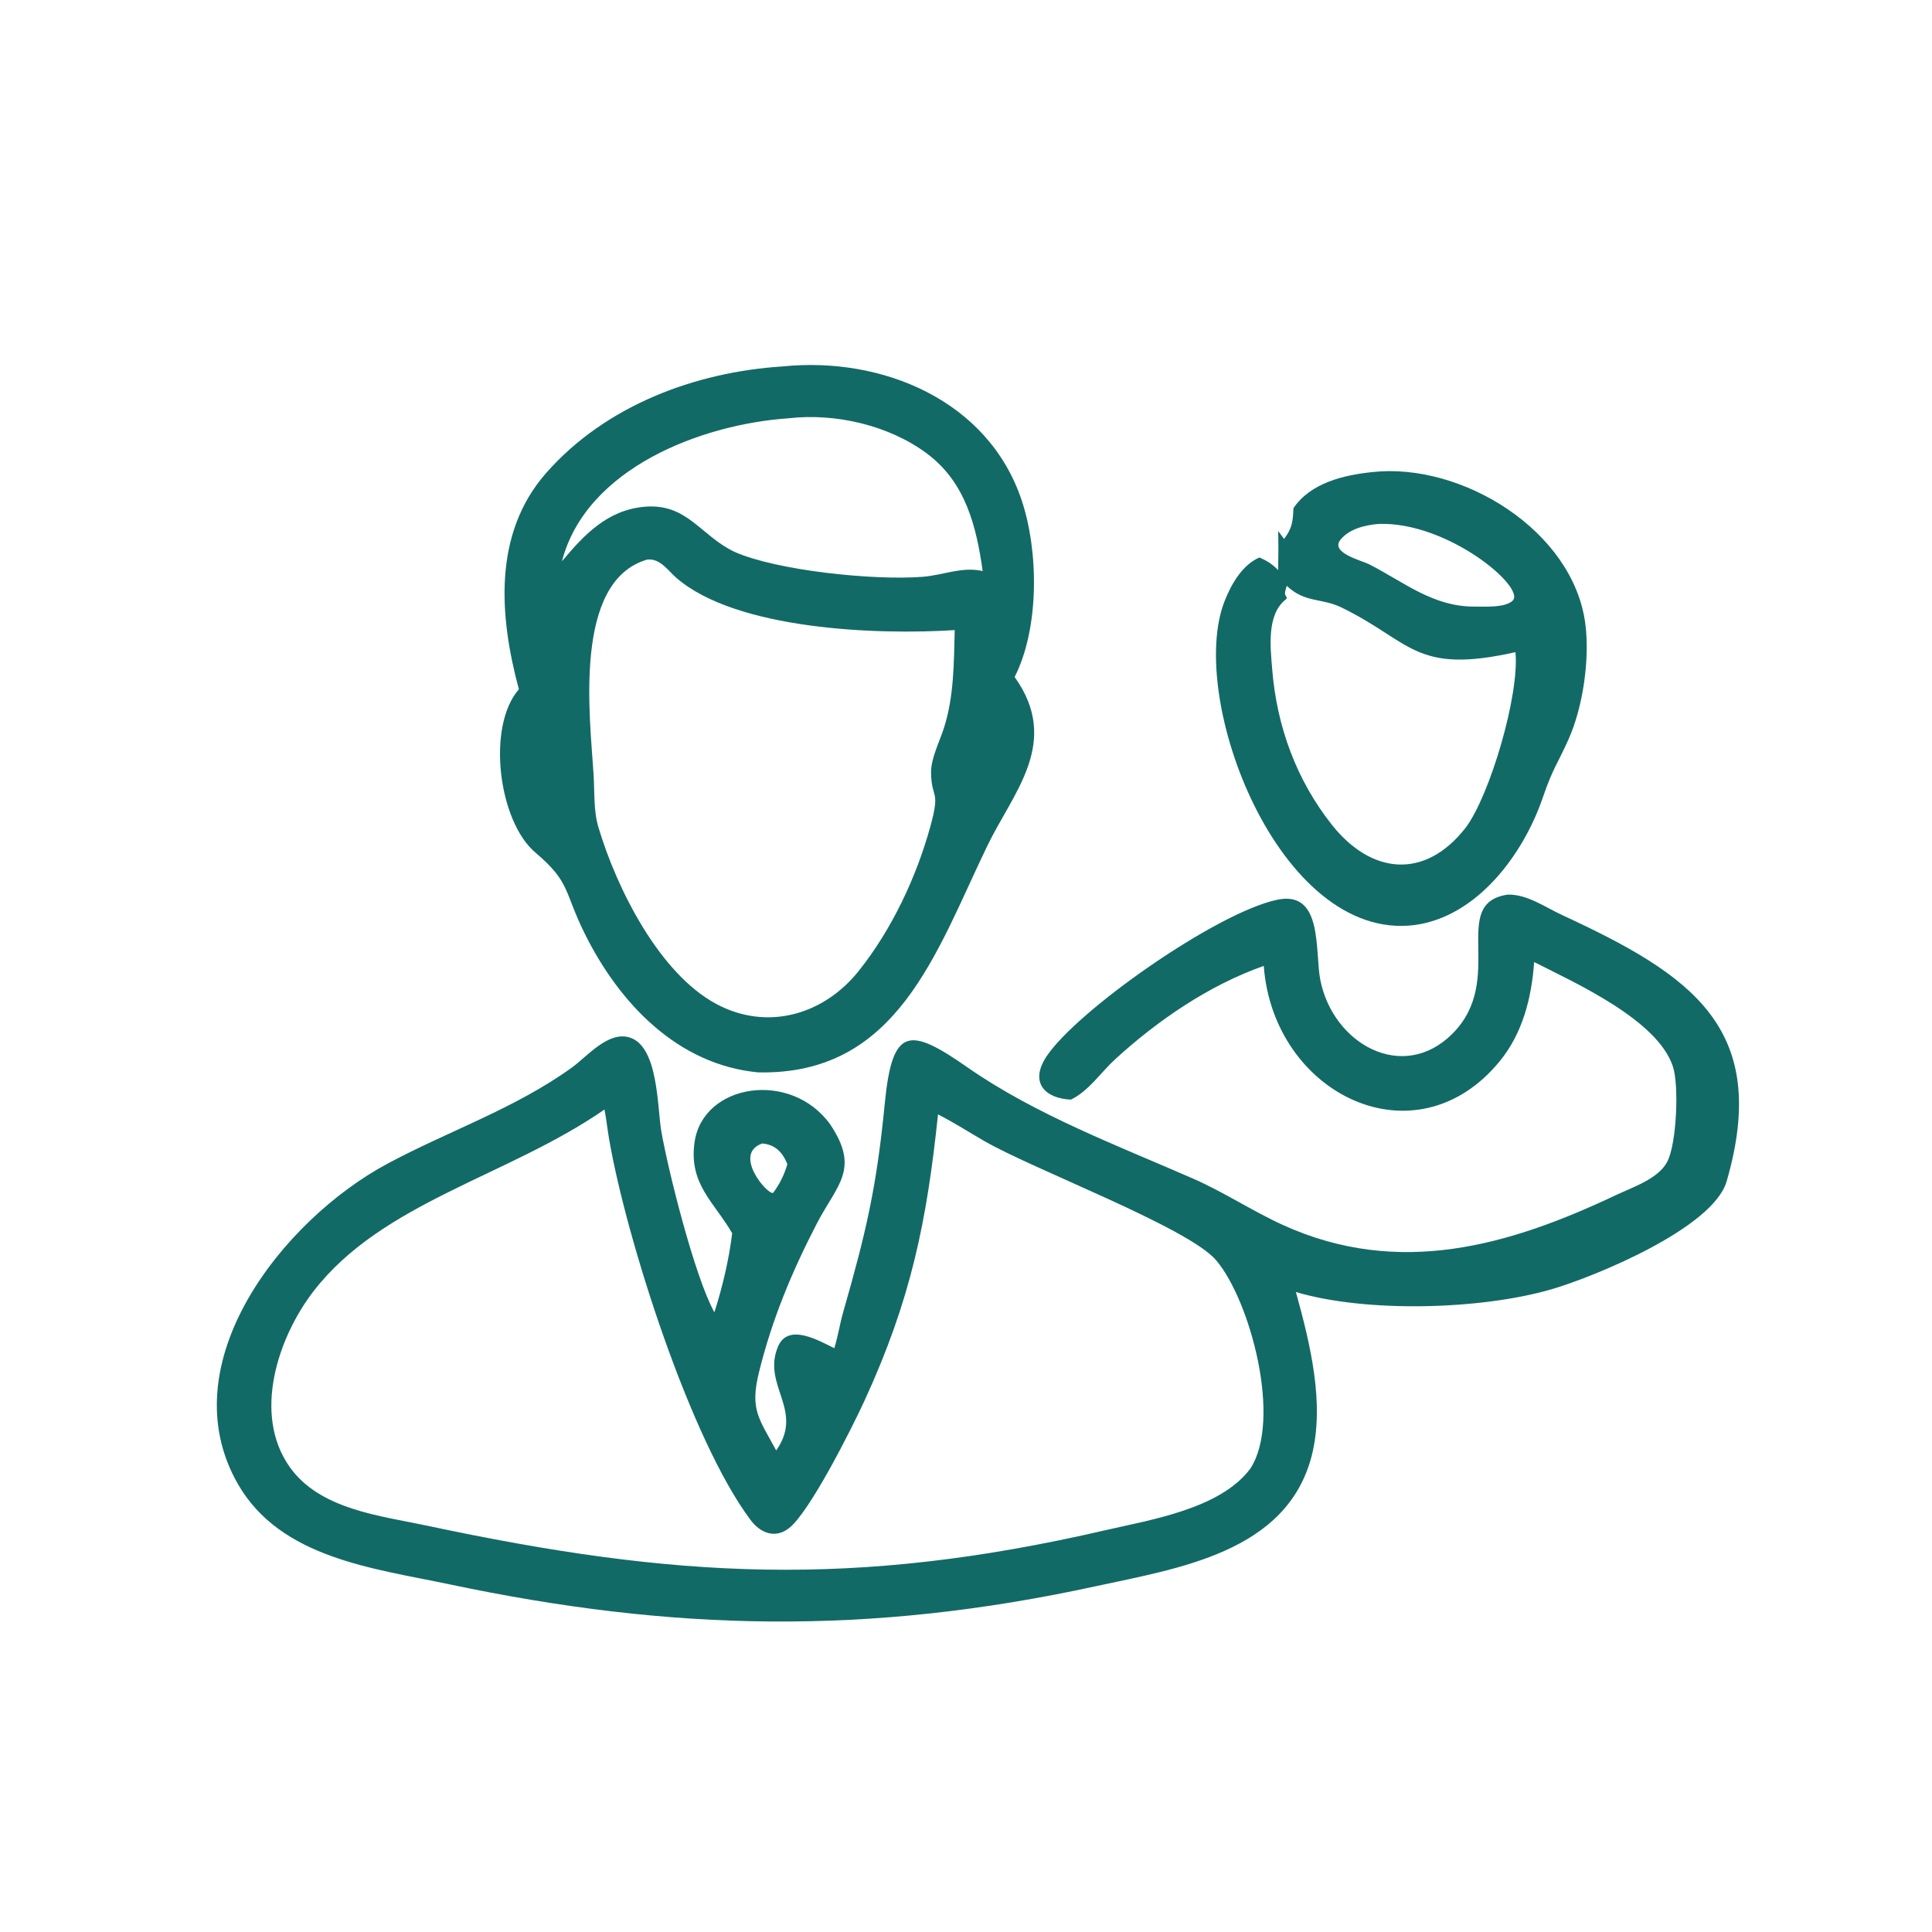
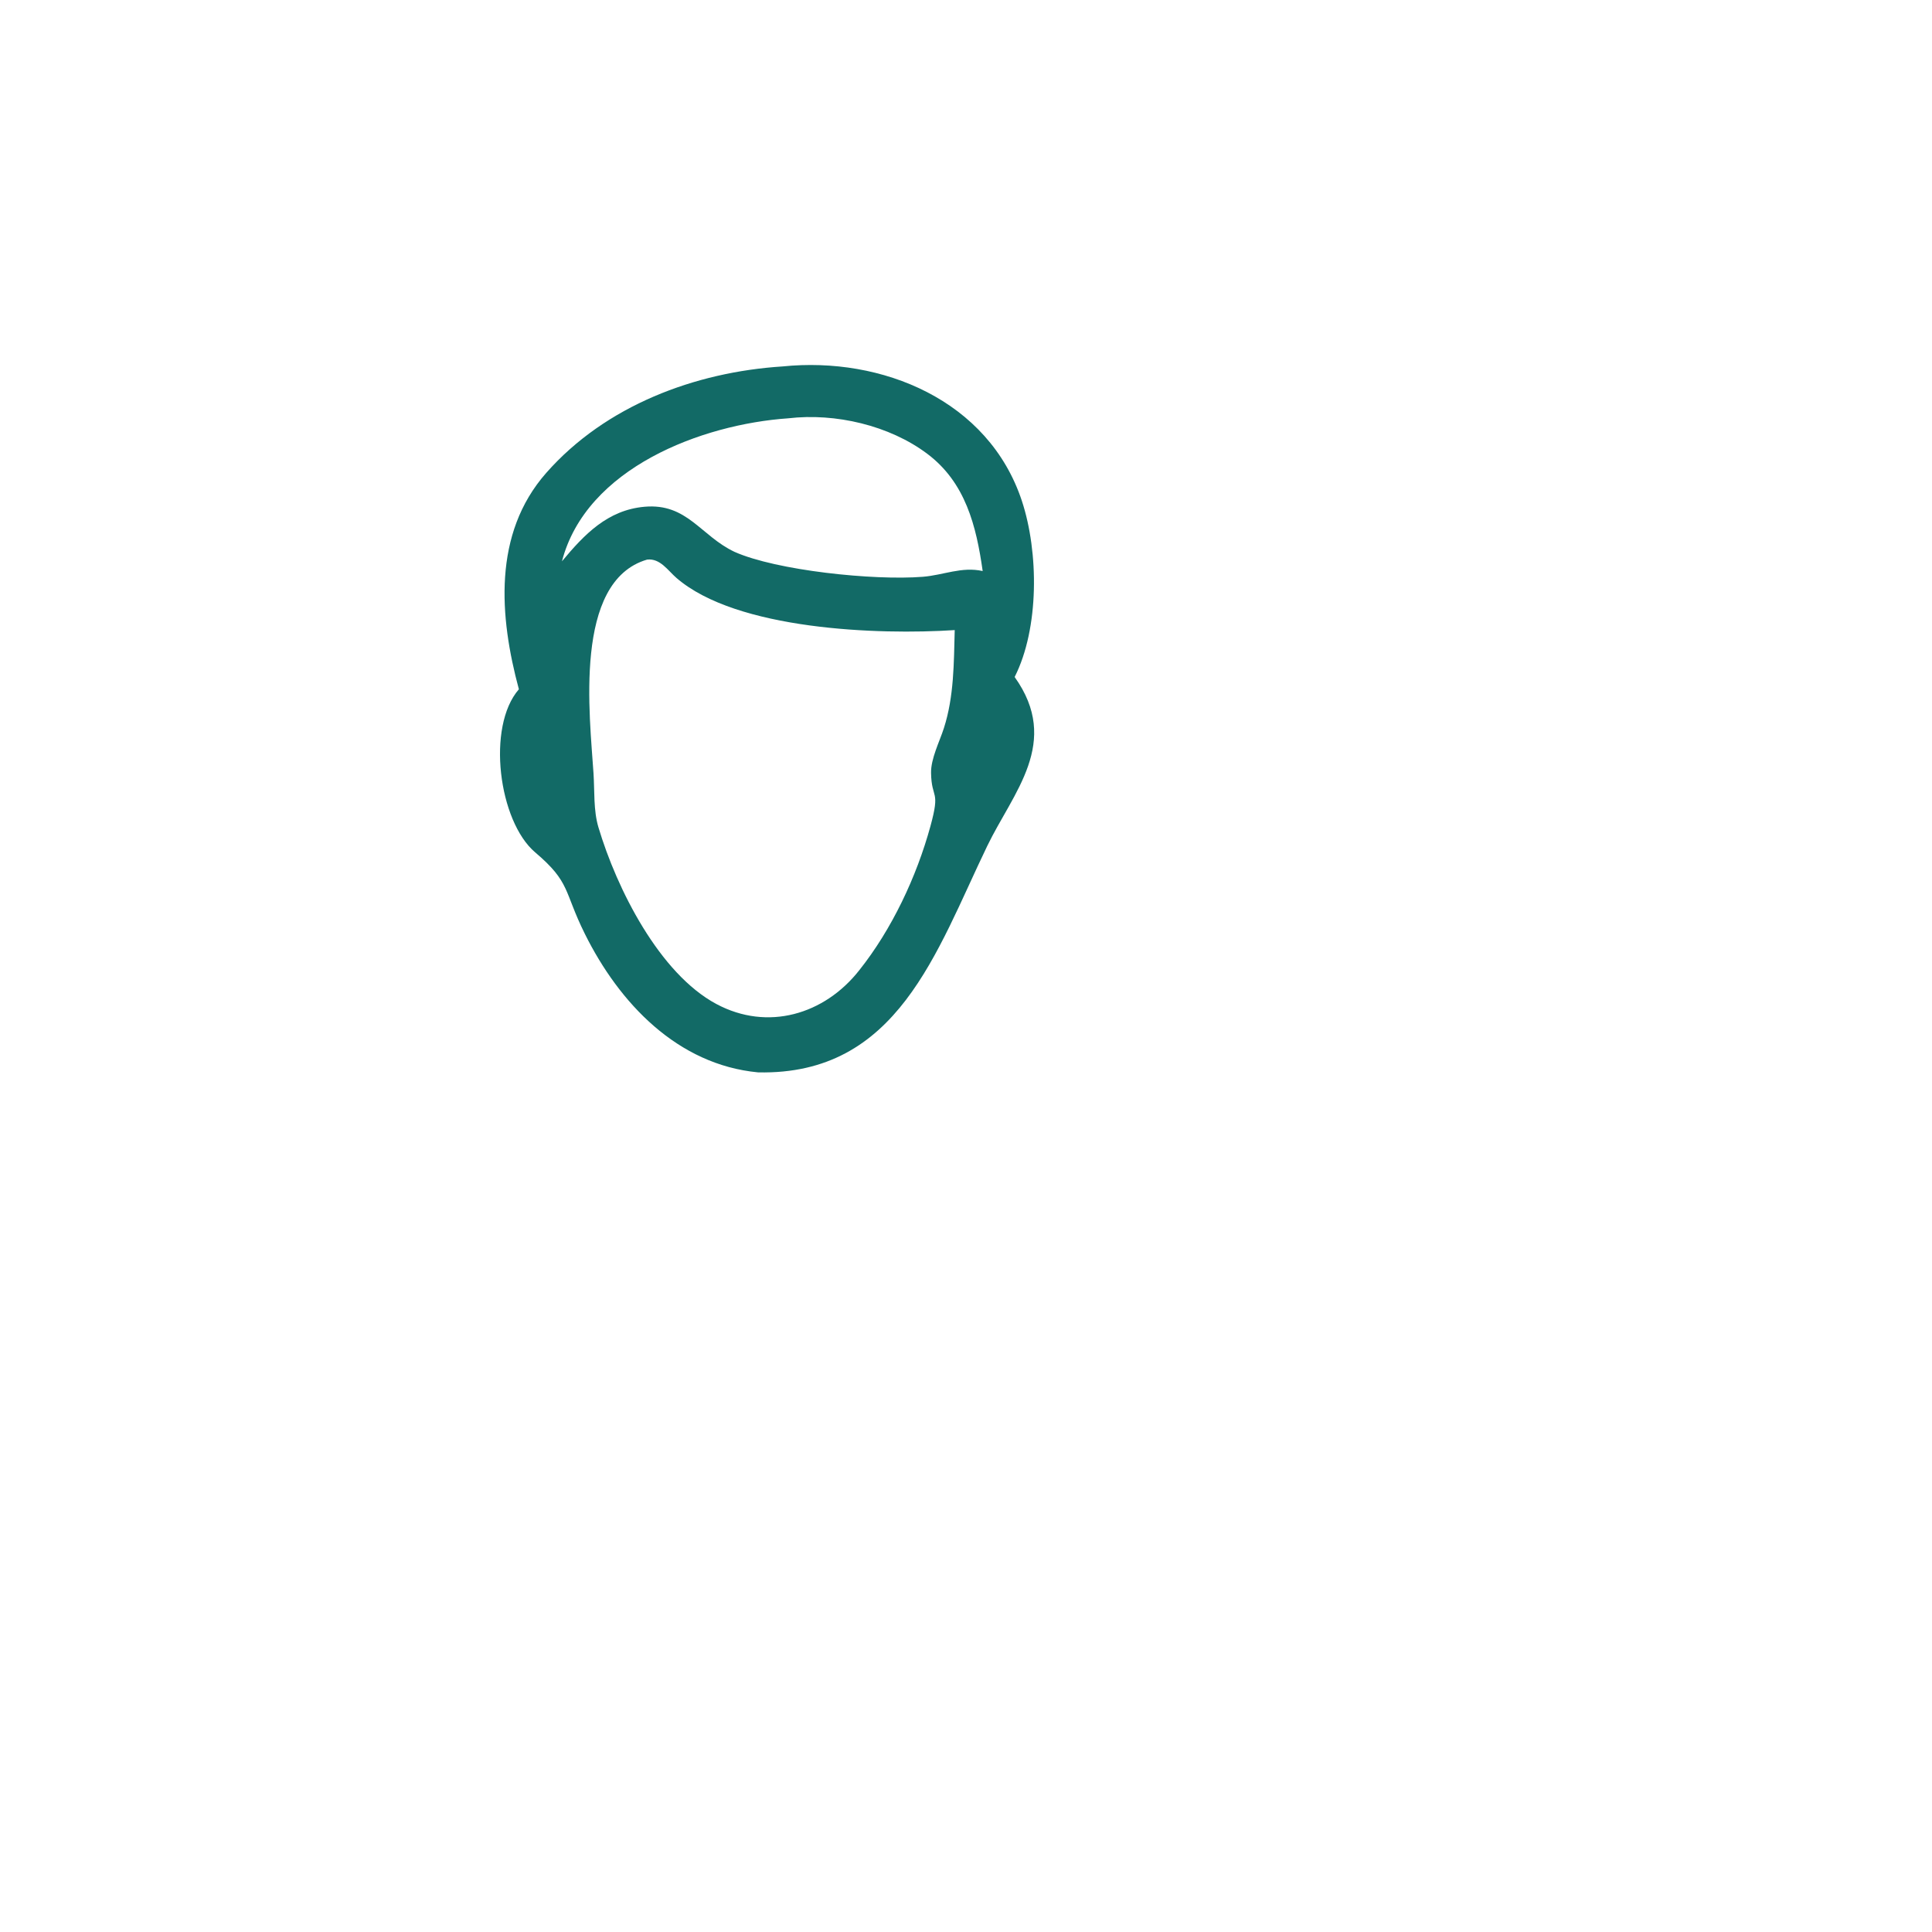
<svg xmlns="http://www.w3.org/2000/svg" width="68" height="68" viewBox="0 0 68 68" fill="none">
  <path d="M18.263 24.26C17.576 21.715 17.335 18.79 19.227 16.643C21.314 14.275 24.459 13.094 27.547 12.897C31.042 12.54 34.794 14.086 35.966 17.628C36.562 19.431 36.582 22.111 35.712 23.828C37.354 26.126 35.658 27.89 34.748 29.775C32.95 33.498 31.598 37.851 26.683 37.744C23.842 37.475 21.794 35.303 20.586 32.871C19.834 31.359 20.091 31.064 18.838 30.002C17.548 28.909 17.116 25.577 18.263 24.26ZM27.746 14.723C24.694 14.934 20.631 16.472 19.779 19.756C20.567 18.81 21.384 17.952 22.685 17.836C24.189 17.703 24.658 18.858 25.852 19.423C27.323 20.079 30.748 20.439 32.48 20.301C33.208 20.243 33.85 19.934 34.587 20.099C34.363 18.512 33.982 16.98 32.634 15.97C31.303 14.972 29.404 14.529 27.746 14.723ZM22.776 19.696C20.163 20.459 20.762 25.216 20.89 27.225C20.93 27.84 20.885 28.519 21.061 29.112C21.71 31.292 23.21 34.264 25.211 35.336C27.02 36.305 29.019 35.707 30.242 34.151C31.392 32.707 32.261 30.857 32.748 29.08C33.108 27.77 32.787 28.149 32.77 27.206C32.76 26.704 33.071 26.099 33.222 25.627C33.58 24.515 33.572 23.332 33.603 22.177C30.908 22.354 25.925 22.171 23.811 20.343C23.507 20.081 23.235 19.642 22.776 19.696Z" fill="#126A66" />
-   <path d="M45.525 17.886C46.128 16.994 47.3 16.718 48.307 16.615C51.443 16.27 55.369 18.67 55.798 21.953C55.958 23.176 55.724 24.861 55.21 26.015C54.823 26.885 54.659 27.026 54.303 28.067C53.622 30.061 51.998 32.269 49.777 32.56C45.009 33.15 41.756 24.551 43.105 21.149C43.339 20.558 43.722 19.885 44.328 19.621C44.591 19.735 44.787 19.859 44.987 20.067C44.996 19.608 44.999 19.151 44.988 18.692L45.195 18.968C45.483 18.592 45.504 18.35 45.525 17.886ZM48.523 18.441C48.055 18.479 47.491 18.609 47.18 18.997C46.807 19.463 47.927 19.725 48.204 19.868C49.443 20.507 50.44 21.352 51.89 21.35C52.25 21.348 52.974 21.4 53.242 21.139C53.714 20.678 50.95 18.352 48.523 18.441ZM45.289 20.62C45.27 20.695 45.219 20.832 45.229 20.906C45.239 20.984 45.336 21.036 45.261 21.094C44.574 21.623 44.715 22.783 44.776 23.545C44.936 25.555 45.623 27.448 46.881 29.034C48.255 30.767 50.144 30.982 51.586 29.133C52.442 27.994 53.486 24.448 53.339 22.954C49.794 23.749 49.694 22.59 47.221 21.384C46.508 21.036 45.944 21.232 45.289 20.62Z" fill="#126A66" />
-   <path d="M37.691 38.703C36.783 38.663 36.229 38.104 36.827 37.193C37.876 35.592 42.812 32.115 44.959 31.667C46.577 31.33 46.273 33.487 46.47 34.488C46.913 36.742 49.373 38.129 51.12 36.384C53.037 34.468 50.98 31.79 53.072 31.487C53.756 31.473 54.382 31.93 54.98 32.206C59.526 34.311 62.335 36.18 60.772 41.58C60.294 43.228 56.113 44.941 54.602 45.38C52.127 46.1 48.095 46.212 45.611 45.475C46.106 47.266 46.64 49.408 46.165 51.247C45.289 54.641 41.463 55.201 38.535 55.837C30.564 57.568 23.682 57.422 15.828 55.765C13.161 55.202 9.882 54.85 8.38 52.244C5.936 48.005 9.949 42.929 13.652 40.95C15.809 39.796 18.129 39.017 20.131 37.572C20.665 37.186 21.406 36.283 22.158 36.515C23.178 36.829 23.131 38.973 23.275 39.81C23.513 41.189 24.454 44.95 25.144 46.189C25.428 45.302 25.658 44.332 25.77 43.406C25.141 42.313 24.235 41.679 24.446 40.202C24.741 38.136 27.837 37.65 29.223 39.578C30.282 41.162 29.456 41.698 28.744 43.076C27.865 44.776 27.173 46.439 26.715 48.293C26.39 49.613 26.706 49.917 27.32 51.05C28.323 49.63 26.8 48.756 27.387 47.388C27.746 46.551 28.831 47.192 29.365 47.452C29.494 47.04 29.557 46.602 29.676 46.186C30.479 43.387 30.855 41.796 31.142 38.83C31.406 36.107 32.022 36.152 34.063 37.575C36.441 39.232 39.342 40.324 41.984 41.479C43.08 41.959 44.076 42.625 45.163 43.119C49.24 44.971 53.117 43.843 56.883 42.06C57.458 41.788 58.364 41.494 58.681 40.891C59.011 40.263 59.102 38.21 58.881 37.538C58.338 35.893 55.456 34.602 53.997 33.861C53.908 35.11 53.597 36.358 52.789 37.347C49.827 40.972 44.818 38.517 44.48 33.997C42.563 34.669 40.739 35.918 39.248 37.284C38.747 37.743 38.308 38.412 37.691 38.703ZM21.276 39.051C17.888 41.4 13.463 42.309 11.043 45.437C9.779 47.071 8.882 49.781 10.2 51.638C11.261 53.132 13.384 53.349 15.036 53.7C23.769 55.559 30.046 55.904 38.886 53.863C40.5 53.49 42.949 53.11 44.008 51.69C45.131 49.964 44.003 45.772 42.807 44.36C41.825 43.2 36.375 41.165 34.627 40.151C34.092 39.84 33.566 39.504 33.015 39.223C32.621 42.988 32.065 45.737 30.432 49.29C29.95 50.339 28.498 53.209 27.779 53.779C27.288 54.169 26.766 53.963 26.417 53.498C24.291 50.664 22.04 43.58 21.441 40.105C21.38 39.755 21.343 39.4 21.276 39.051ZM26.829 40.247C25.772 40.613 27.012 42.062 27.211 41.986C27.445 41.67 27.603 41.353 27.712 40.974C27.546 40.558 27.284 40.285 26.829 40.247Z" fill="#126A66" />
</svg>